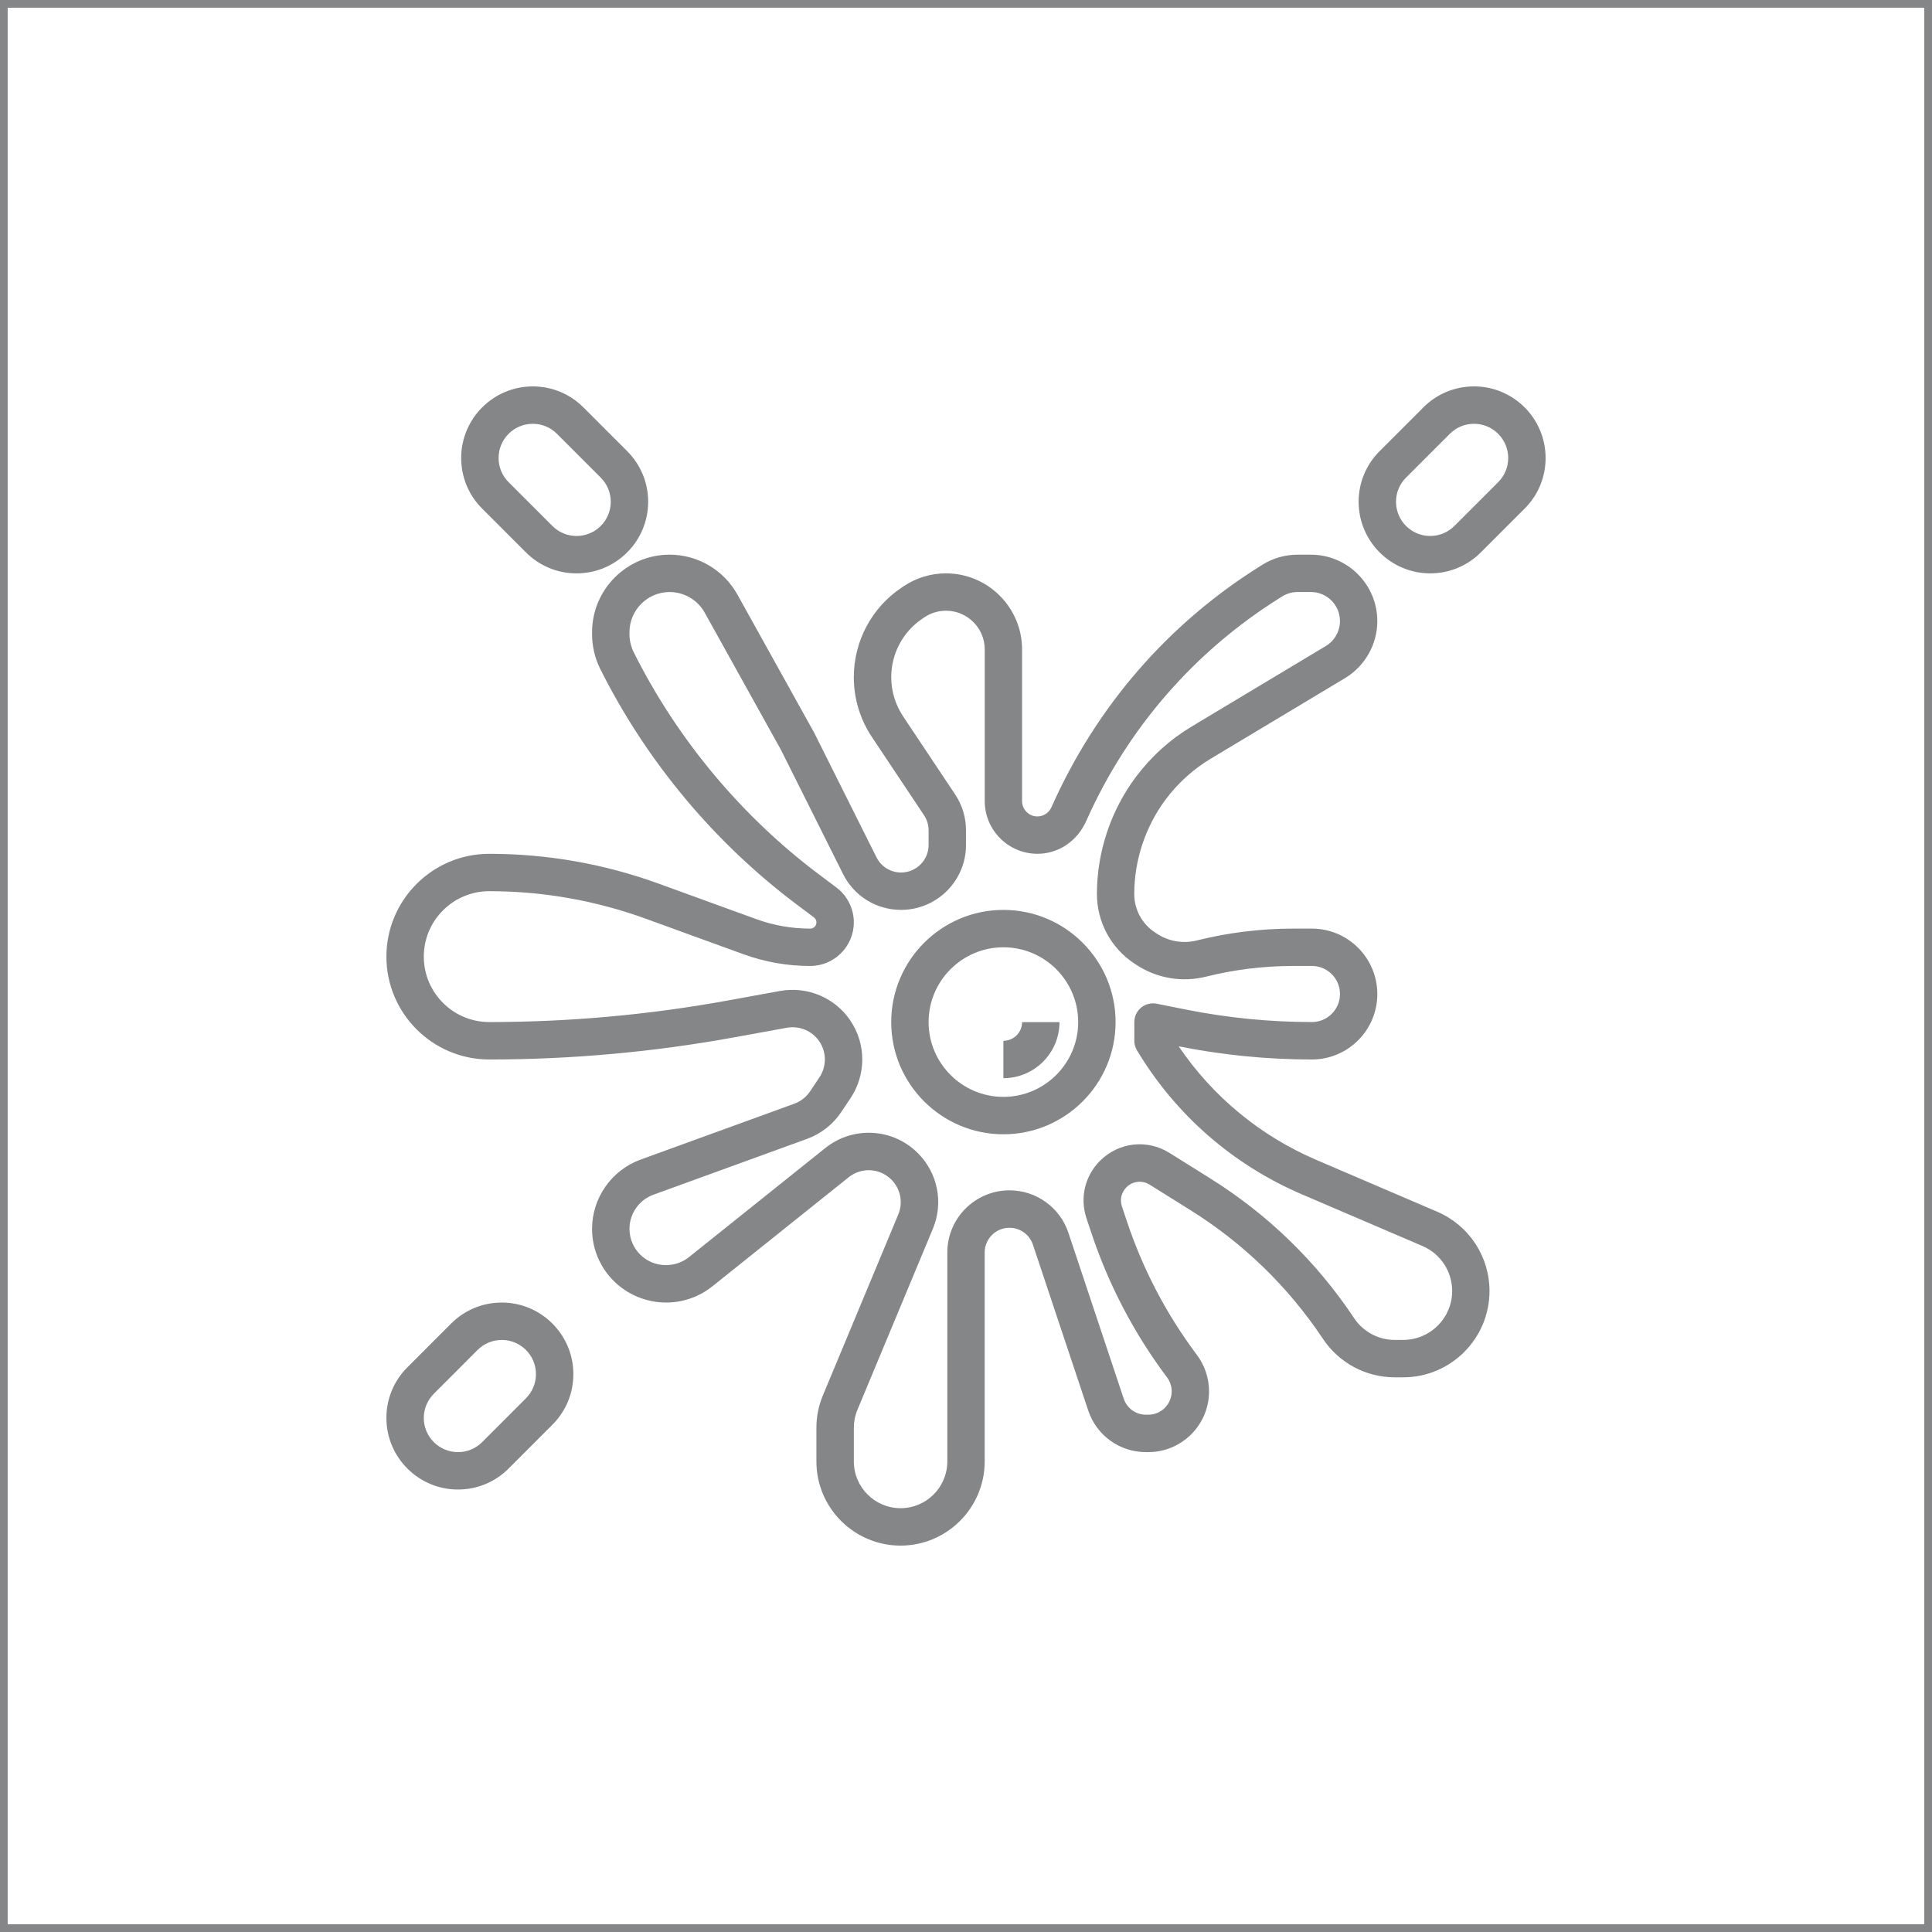
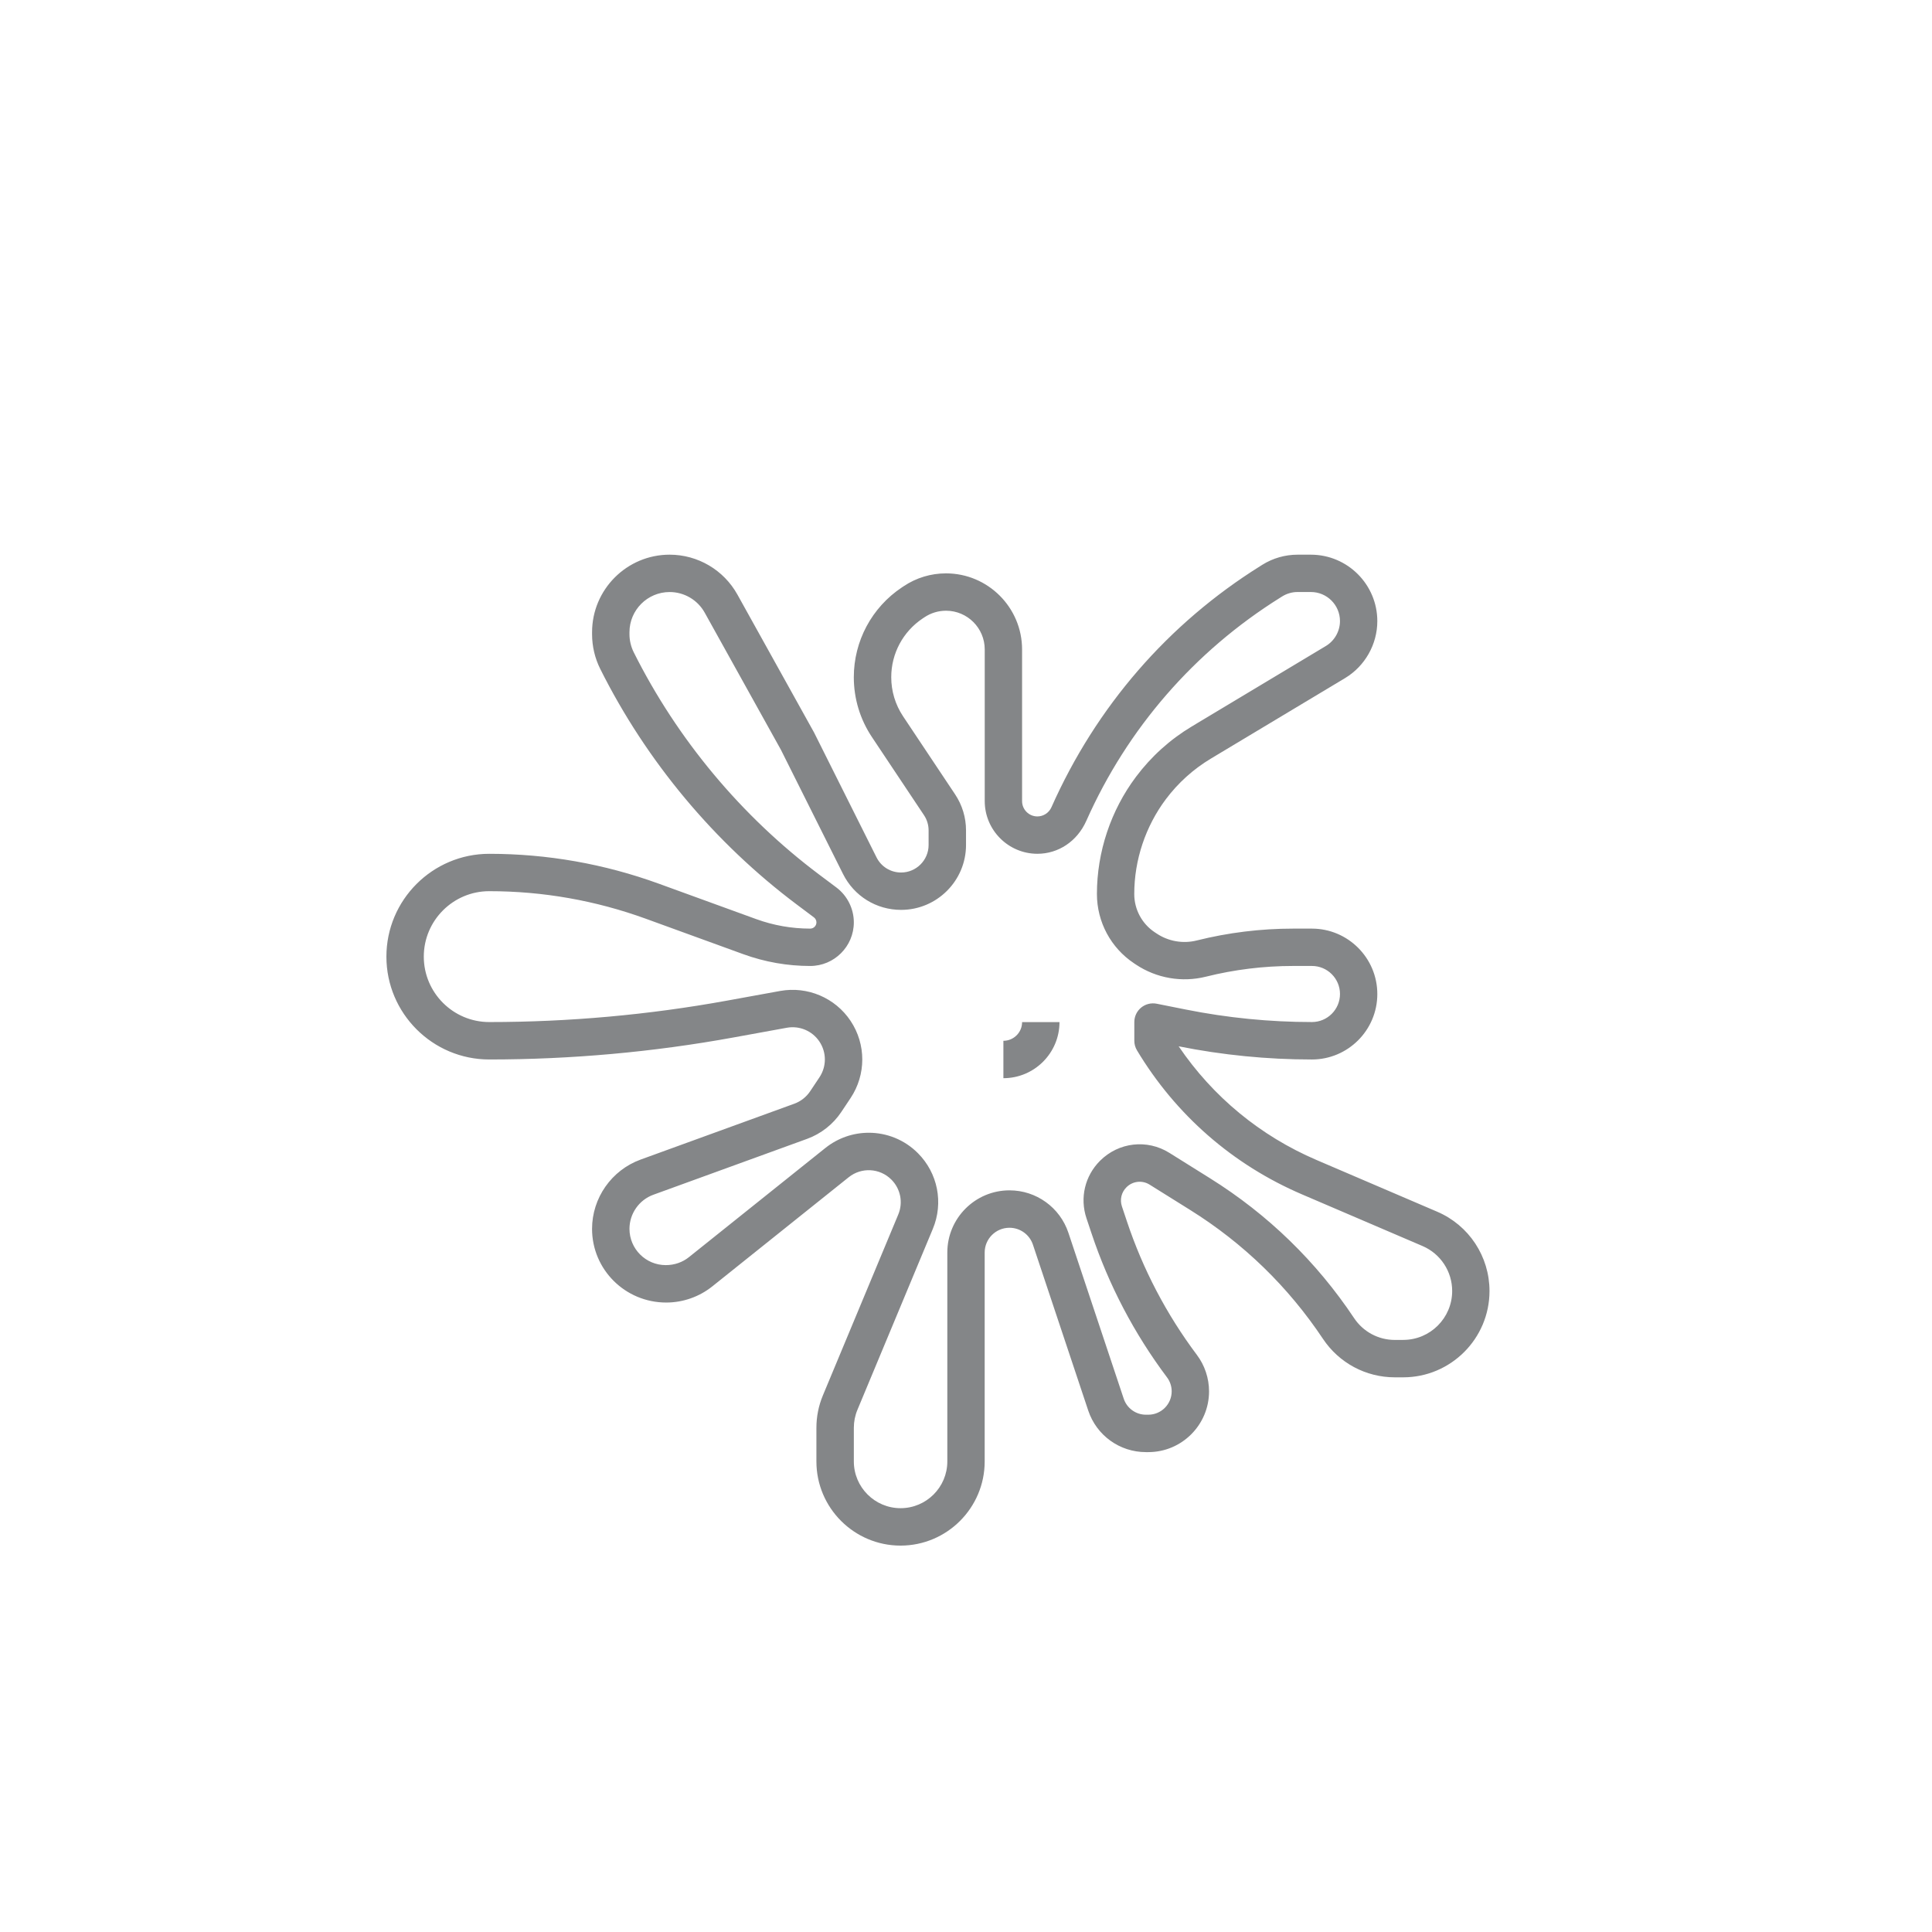
<svg xmlns="http://www.w3.org/2000/svg" xml:space="preserve" width="1.667in" height="1.667in" version="1.1" style="shape-rendering:geometricPrecision; text-rendering:geometricPrecision; image-rendering:optimizeQuality; fill-rule:evenodd; clip-rule:evenodd" viewBox="0 0 1666.66 1666.66">
  <defs>
    <style type="text/css">
   
    .str0 {stroke:#848688;stroke-width:13.33;stroke-miterlimit:2.613}
    .fil0 {fill:none}
    .fil1 {fill:#848688}
   
  </style>
  </defs>
  <g id="Layer_x0020_1">
-     <rect class="fil0 str0" x="-0.03" y="-0" width="1666.67" height="1666.67" />
    <path class="fil1" d="M1239.83 1045.3l-104.02 -44.58c-48.66,-20.85 -89.53,-54.61 -119.02,-98.11 37.71,7.55 76.37,11.37 114.92,11.37 31.13,0 56.45,-25.32 56.45,-56.45 0,-31.13 -25.32,-56.45 -56.45,-56.45l-16.26 0c-27.97,0 -55.92,3.44 -83.08,10.23 -11.84,2.97 -24.45,0.77 -34.58,-6l-1.66 -1.1c-11.05,-7.35 -17.65,-19.69 -17.65,-32.98 0,-29.29 9.68,-58.32 27.24,-81.76 10.63,-14.16 23.73,-25.97 38.91,-35.08l115.71 -69.42c17.16,-10.31 27.82,-29.13 27.82,-49.15 0,-31.61 -25.71,-57.32 -57.32,-57.32l-11.5 0c-10.76,0 -21.28,3.02 -30.39,8.72l-1.79 1.13c-79.42,49.65 -141.5,121.09 -180.16,208.11 -2.15,4.76 -6.89,7.84 -12.1,7.84 -7.27,0 -13.19,-5.92 -13.19,-13.19l0 -130.84c0,-36.2 -29.45,-65.65 -65.64,-65.65 -13.02,0 -25.6,3.81 -36.42,11.03l-1.63 1.08c-25.96,17.31 -41.47,46.28 -41.47,77.48 0,18.45 5.41,36.31 15.65,51.66l44.89 67.34c2.61,3.91 3.98,8.45 3.98,13.16l0 12.57c0,13.08 -10.66,23.74 -23.74,23.74 -9.06,0 -17.19,-5.03 -21.22,-13.13l-53.82 -107.61 -66.15 -119.03c-11.81,-21.24 -34.21,-34.42 -58.48,-34.42 -36.89,0 -66.9,30.02 -66.9,66.9l0 1.76c0,10.34 2.43,20.69 7.06,29.92 39.81,79.63 98.48,149.95 169.73,203.37l14.61 10.95c1.34,1.02 2.15,2.61 2.15,4.31 0,2.97 -2.4,5.37 -5.37,5.37 -15.95,0 -31.63,-2.76 -46.63,-8.21l-83.95 -30.53c-47.03,-17.1 -96.26,-25.78 -146.31,-25.78 -48.92,0 -88.71,39.79 -88.71,88.71 0,48.9 39.79,88.71 88.71,88.71 70.58,0 141.54,-6.39 210.87,-19.02l45.87 -8.35c10.92,-1.97 21.95,2.69 28.11,11.93 6.24,9.37 6.24,21.47 0,30.84l-8.02 12.04c-3.27,4.9 -8.09,8.69 -13.63,10.71l-132.66 48.22c-25.04,9.13 -41.84,33.13 -41.84,59.76 0,35.05 28.52,63.55 64.02,63.55 14.37,0 28.47,-4.95 39.69,-13.92l117.72 -94.2c11.02,-8.8 26.82,-7.89 36.76,2.04 7.94,7.93 10.29,19.77 5.97,30.13l-65.05 156.1c-3.7,8.9 -5.57,18.29 -5.57,27.92l0 29.03c0,40.02 32.57,72.58 72.58,72.58 40.02,0 72.58,-32.56 72.58,-72.58l0 -180.26c0,-11.78 9.58,-21.35 21.37,-21.35 9.21,0 17.35,5.87 20.26,14.61l47.71 143.09c7.15,21.44 27.13,35.84 49.72,35.84l2.07 0c28.9,0 52.42,-23.52 52.42,-52.42 0,-11.29 -3.72,-22.47 -10.48,-31.43 -26.24,-35 -46.56,-73.79 -60.4,-115.31l-4.28 -12.82c-1.95,-5.84 -0.45,-12.16 3.91,-16.5 5.34,-5.34 13.55,-6.28 19.95,-2.29l35.11 21.93c45.92,28.7 84.45,66.11 114.5,111.18 13.84,20.74 36.98,33.14 61.94,33.14l7.24 0c41.05,0 74.45,-33.41 74.45,-74.45 0,-29.82 -17.71,-56.68 -45.11,-68.42l0 0zm-29.34 110.61l-7.24 0c-14.13,0 -27.26,-7.03 -35.1,-18.79 -32.6,-48.9 -74.41,-89.48 -124.24,-120.63l-35.09 -21.94c-19.24,-12.05 -43.85,-9.21 -59.87,6.81 -13.07,13.05 -17.55,32.02 -11.71,49.53l4.28 12.82c14.93,44.81 36.87,86.69 65.21,124.48 2.61,3.44 4.03,7.72 4.03,12.06 0,11.11 -9.05,20.16 -20.16,20.16l-2.07 0c-8.69,0 -16.37,-5.55 -19.13,-13.77l-47.71 -143.1c-7.31,-21.94 -27.74,-36.68 -50.85,-36.68 -29.57,0 -53.63,24.05 -53.63,53.61l0 180.26c0,22.24 -18.09,40.32 -40.32,40.32 -22.22,0 -40.32,-18.08 -40.32,-40.32l0 -29.03c0,-5.35 1.03,-10.58 3.1,-15.52l65.05 -156.09c9.37,-22.48 4.29,-48.13 -12.94,-65.36 -11.63,-11.64 -26.93,-17.55 -42.34,-17.55 -13.16,0 -26.39,4.34 -37.39,13.11l-117.72 94.19c-5.54,4.45 -12.48,6.89 -20.02,6.89 -17.26,0 -31.29,-14.03 -31.29,-31.29 0,-13.1 8.27,-24.94 20.59,-29.42l132.66 -48.22c11.94,-4.34 22.39,-12.53 29.45,-23.13l8.02 -12.03c13.48,-20.24 13.48,-46.39 0,-66.63 -13.29,-19.93 -37.18,-30.03 -60.71,-25.79l-45.89 8.35c-67.44,12.26 -136.45,18.48 -205.1,18.48 -31.13,0 -56.45,-25.32 -56.45,-56.45 0,-31.13 25.32,-56.45 56.45,-56.45 46.28,0 91.79,8.02 135.28,23.84l83.95 30.53c18.55,6.73 37.93,10.15 57.66,10.15 20.74,0 37.63,-16.89 37.63,-37.63 0,-11.77 -5.63,-23.03 -15.05,-30.09l-14.61 -10.95c-67.24,-50.43 -122.64,-116.82 -160.24,-192 -2.37,-4.81 -3.65,-10.16 -3.65,-15.5l0 -1.76c0,-19.11 15.53,-34.65 34.65,-34.65 12.56,0 24.18,6.82 30.27,17.82l65.81 118.42 53.5 106.98c9.54,19.1 28.73,30.97 50.08,30.97 30.89,0 56.02,-25.13 56.02,-56l0 -12.56c0,-11.1 -3.26,-21.84 -9.4,-31.07l-44.89 -67.34c-6.69,-10.03 -10.22,-21.71 -10.22,-33.76 0,-20.41 10.13,-39.32 27.09,-50.65l1.63 -1.08c5.52,-3.68 11.92,-5.61 18.54,-5.61 18.42,0 33.39,14.98 33.39,33.39l0 130.82c0,25.08 20.39,45.47 45.45,45.47 17.93,0 34.24,-10.6 42.19,-28.44 35.4,-79.68 93.19,-146.21 167.15,-192.44l1.8 -1.13c3.98,-2.48 8.57,-3.81 13.28,-3.81l11.5 -0c13.84,0 25.08,11.24 25.08,25.07 0,8.74 -4.66,16.98 -12.16,21.5l-115.69 69.42c-18.78,11.28 -34.95,25.87 -48.09,43.39 -21.76,28.97 -33.73,64.87 -33.73,101.1 0,24.1 11.97,46.47 32.02,59.82l1.65 1.1c17.71,11.8 39.68,15.59 60.29,10.45 24.61,-6.15 49.93,-9.26 75.27,-9.26l16.26 0c13.34,0 24.19,10.85 24.19,24.19 0,13.34 -10.85,24.19 -24.19,24.19 -36.43,0 -72.98,-3.63 -108.65,-10.76l-25.29 -5.05c-4.78,-0.93 -9.66,0.29 -13.39,3.34 -3.74,3.07 -5.9,7.63 -5.9,12.47l0 16.13c0,2.94 0.79,5.79 2.31,8.31 33.42,55.68 82.63,98.63 142.31,124.21l104.02 44.58c15.52,6.66 25.56,21.89 25.56,38.78 0,23.26 -18.92,42.19 -42.19,42.19l0 -0z" />
-     <path class="fil1" d="M1271.57 333.33c-16.48,0 -32,6.42 -43.66,18.09l-37.79 37.79c-11.66,11.66 -18.08,27.16 -18.08,43.65 0,34.06 27.69,61.76 61.76,61.76 16.48,0 32,-6.42 43.66,-18.1l37.79 -37.79c11.67,-11.66 18.08,-27.16 18.08,-43.65 0,-34.06 -27.69,-61.76 -61.76,-61.76zm20.85 82.61l-37.79 37.79c-5.57,5.57 -12.97,8.63 -20.84,8.63 -16.28,0 -29.5,-13.22 -29.5,-29.5 0,-7.87 3.06,-15.28 8.65,-20.85l37.79 -37.79c5.57,-5.56 12.97,-8.63 20.84,-8.63 16.28,0 29.5,13.23 29.5,29.5 0,7.87 -3.06,15.28 -8.64,20.86z" />
-     <path class="fil1" d="M432.86 1123.66c-16.48,0 -31.98,6.42 -43.66,18.08l-37.77 37.81c-11.68,11.66 -18.1,27.15 -18.1,43.66 0,34.03 27.69,61.74 61.76,61.74 16.48,0 31.98,-6.42 43.66,-18.08l37.77 -37.81c11.68,-11.66 18.1,-27.15 18.1,-43.66 0,-34.03 -27.69,-61.74 -61.76,-61.74zm20.85 82.59l-37.77 37.81c-5.58,5.57 -12.98,8.63 -20.86,8.63 -16.27,0 -29.5,-13.22 -29.5,-29.48 0,-7.76 3.15,-15.35 8.65,-20.85l37.78 -37.81c5.58,-5.57 12.98,-8.63 20.85,-8.63 16.28,0 29.5,13.23 29.5,29.48 0,7.78 -3.15,15.35 -8.65,20.85z" />
-     <path class="fil1" d="M453.72 476.53c11.68,11.68 27.18,18.1 43.66,18.1 34.07,0 61.76,-27.7 61.76,-61.76 0,-16.48 -6.42,-32 -18.1,-43.66l-37.79 -37.79c-11.66,-11.66 -27.16,-18.08 -43.65,-18.08 -34.06,0 -61.76,27.69 -61.76,61.76 0,16.48 6.42,32 18.1,43.66l37.77 37.78zm5.89 -110.94c7.87,0 15.27,3.07 20.85,8.65l37.79 37.79c5.56,5.57 8.63,12.97 8.63,20.84 0,16.28 -13.22,29.5 -29.5,29.5 -7.87,0 -15.27,-3.06 -20.85,-8.65l-37.77 -37.77c-5.58,-5.58 -8.65,-12.98 -8.65,-20.86 0,-16.27 13.22,-29.5 29.5,-29.5l0 0z" />
-     <path class="fil1" d="M865.59 784.94c-53.37,0 -96.77,43.41 -96.77,96.78 0,53.37 43.4,96.78 96.77,96.78 53.37,0 96.78,-43.41 96.78,-96.78 0,-53.37 -43.4,-96.78 -96.78,-96.78zm0 161.29c-35.58,0 -64.52,-28.93 -64.52,-64.52 0,-35.58 28.94,-64.52 64.52,-64.52 35.58,0 64.52,28.94 64.52,64.52 0,35.58 -28.94,64.52 -64.52,64.52z" />
    <path class="fil1" d="M865.59 897.85l0 32.26c26.68,0 48.39,-21.71 48.39,-48.39l-32.26 0c0,8.91 -7.24,16.13 -16.13,16.13z" />
  </g>
</svg>